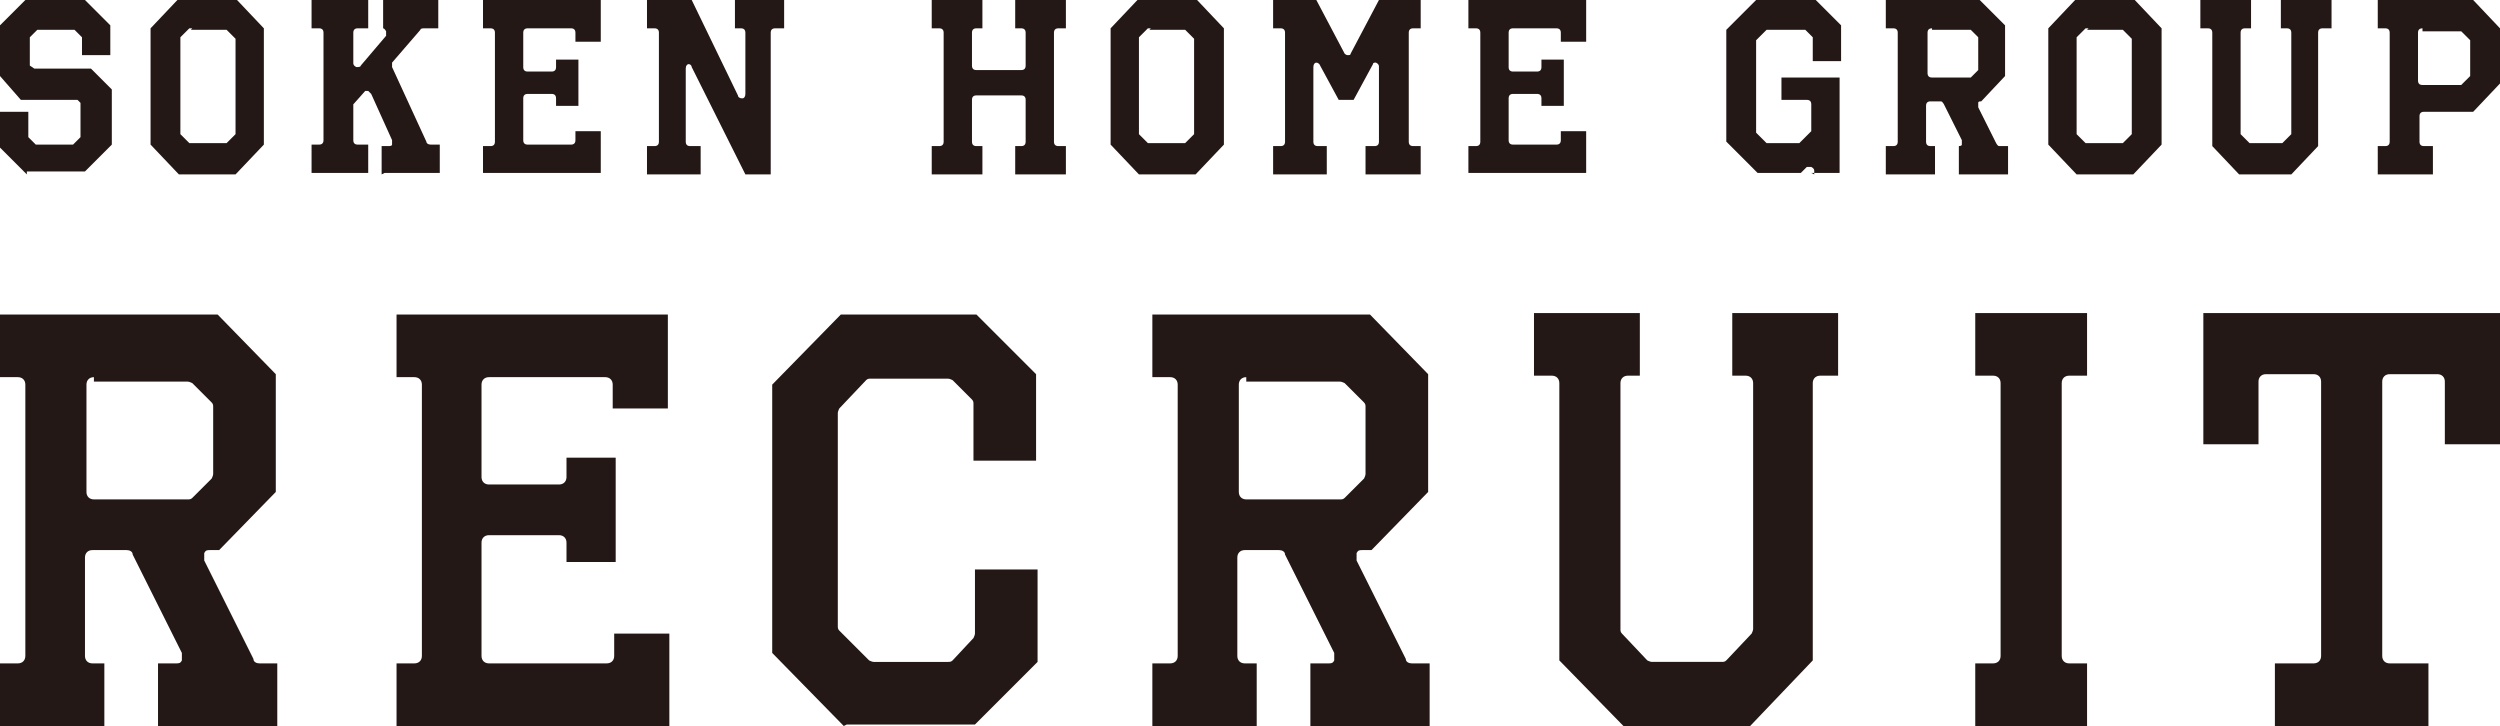
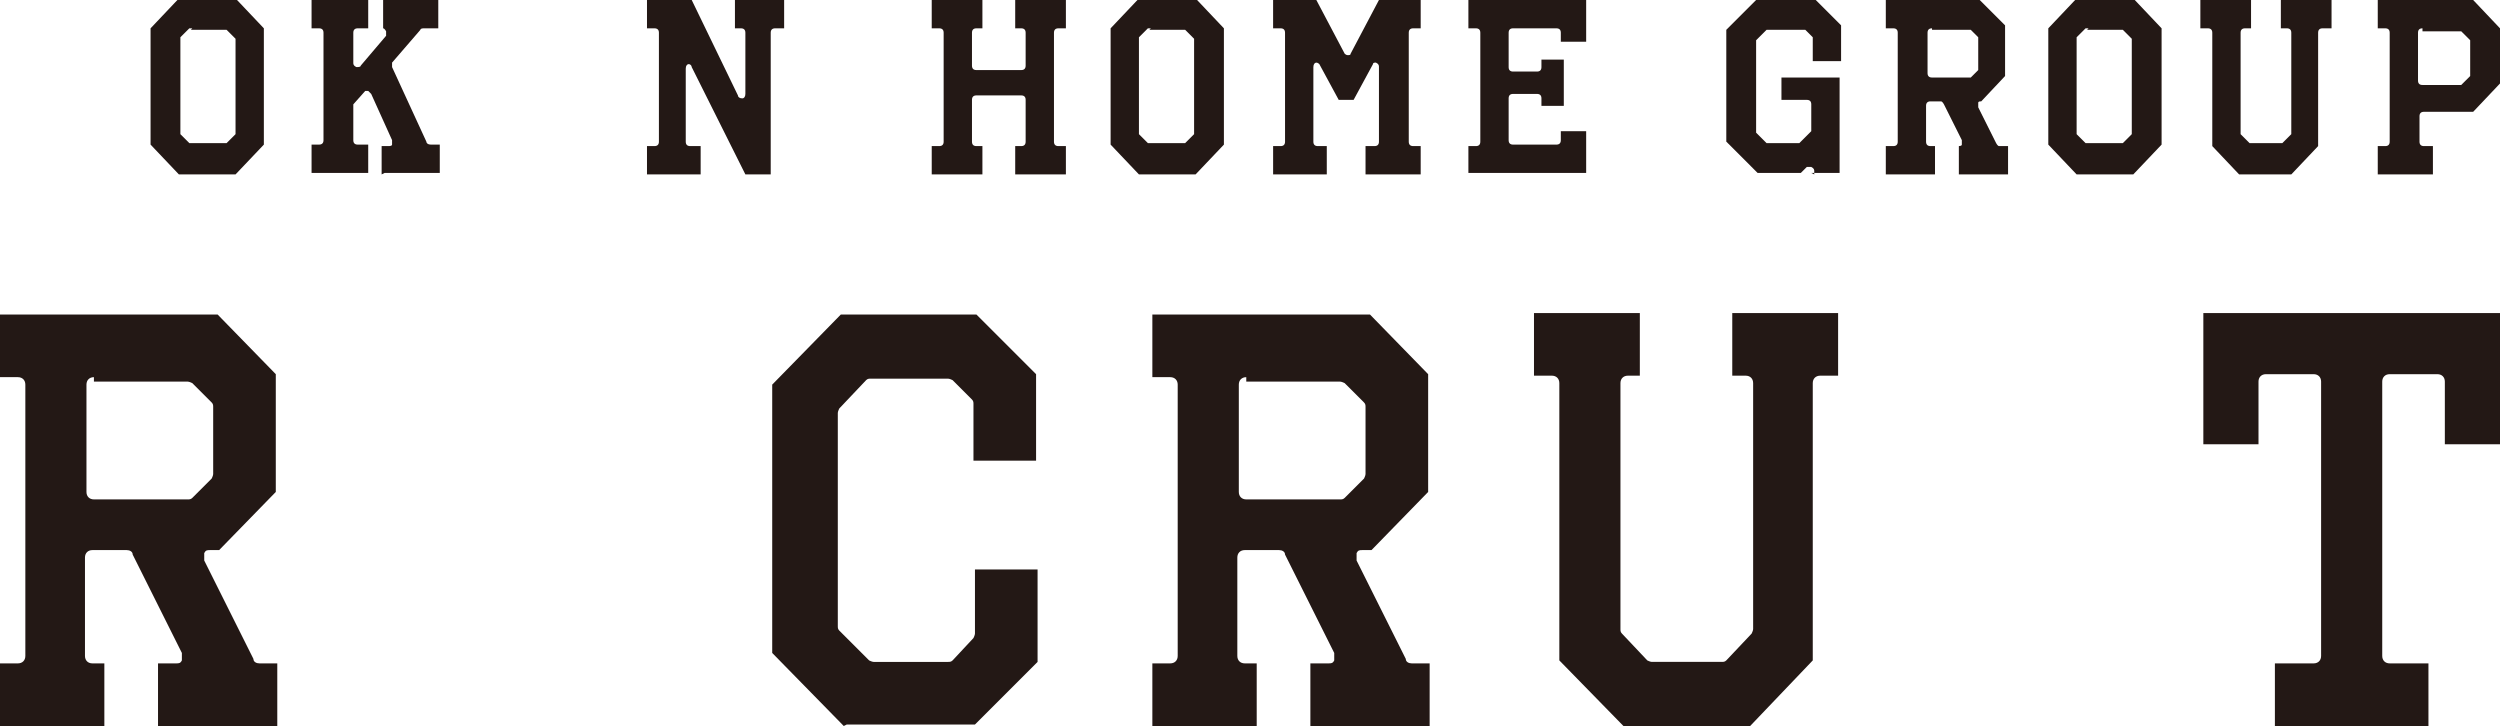
<svg xmlns="http://www.w3.org/2000/svg" version="1.1" viewBox="0 0 167.7 48.7">
  <defs>
    <style>
      .cls-1 {
        fill: #231815;
      }
    </style>
  </defs>
  <g>
    <g id="_レイヤー_2">
      <g>
-         <path class="cls-1" d="M1.8,11.7L0,9.9v-2.4h1.9v1.5c0,0,0,.1,0,.2l.5.5c0,0,.1,0,.2,0h2.1c0,0,.1,0,.2,0l.5-.5c0,0,0-.1,0-.2v-1.9c0,0,0-.1,0-.2l-.2-.2c0,0-.1,0-.2,0H1.4L0,5.1V1.7L1.7,0h4l1.7,1.7v2h-1.9v-1c0,0,0-.1,0-.2l-.5-.5c0,0-.1,0-.2,0h-2.1c0,0-.1,0-.2,0l-.5.5c0,0,0,.1,0,.2v1.5c0,0,0,.1,0,.2l.3.2c0,0,.1,0,.2,0h3.6l1.4,1.4v3.7l-1.8,1.8s-3.9,0-3.9,0Z" />
        <path class="cls-1" d="M12,11.7l-1.9-2V1.9l1.8-1.9h4l1.8,1.9v7.8l-1.9,2h-3.8,0ZM12.9,1.9c0,0-.1,0-.2,0l-.6.6c0,0,0,.1,0,.2v6.1c0,0,0,.1,0,.2l.6.6c0,0,.1,0,.2,0h2.1c0,0,.1,0,.2,0l.6-.6c0,0,0-.1,0-.2V2.8c0,0,0-.1,0-.2l-.6-.6c0,0-.1,0-.2,0h-2.2Z" />
        <path class="cls-1" d="M25.6,11.7v-1.9h.5c0,0,.2,0,.2-.1,0,0,0-.2,0-.3l-1.4-3.1c0,0-.1-.1-.2-.2h0c0,0-.2,0-.2,0l-.8.9c0,0,0,.1,0,.2v2.2c0,.2.1.3.3.3h.7v1.9h-3.8v-1.9h.5c.2,0,.3-.1.3-.3V2.2c0-.2-.1-.3-.3-.3h-.5V0h3.8v1.9h-.7c-.2,0-.3.1-.3.3v2c0,.1,0,.2.2.3,0,0,0,0,.1,0,0,0,.2,0,.2-.1l1.7-2c0,0,0-.2,0-.3,0,0-.1-.2-.2-.2V0h3.7v1.9h-1c0,0-.2,0-.2.1l-1.9,2.2c0,0,0,.2,0,.3l2.3,5c0,.1.1.2.3.2h.6v1.9h-3.7Z" />
-         <path class="cls-1" d="M32.4,11.7v-1.9h.5c.2,0,.3-.1.3-.3V2.2c0-.2-.1-.3-.3-.3h-.5V0h7.9v2.8h-1.7v-.6c0-.2-.1-.3-.3-.3h-2.9c-.2,0-.3.1-.3.3v2.3c0,.2.1.3.3.3h1.6c.2,0,.3-.1.3-.3v-.5h1.5v3.1h-1.5v-.5c0-.2-.1-.3-.3-.3h-1.6c-.2,0-.3.1-.3.3v2.8c0,.2.1.3.3.3h2.9c.2,0,.3-.1.3-.3v-.6h1.7v2.8h-7.9Z" />
        <path class="cls-1" d="M50,11.7l-3.6-7.2c0-.1-.1-.2-.2-.2h0c-.1,0-.2.1-.2.3v4.9c0,.2.1.3.3.3h.7v1.9h-3.6v-1.9h.5c.2,0,.3-.1.3-.3V2.2c0-.2-.1-.3-.3-.3h-.5V0h3l3.1,6.4c0,.1.1.2.3.2h0c.1,0,.2-.1.2-.3V2.2c0-.2-.1-.3-.3-.3h-.4V0h3.3v1.9h-.6c-.2,0-.3.1-.3.3v9.5h-1.8Z" />
        <path class="cls-1" d="M68.1,11.7v-1.9h.4c.2,0,.3-.1.3-.3v-2.8c0-.2-.1-.3-.3-.3h-3c-.2,0-.3.1-.3.3v2.8c0,.2.1.3.3.3h.4v1.9h-3.4v-1.9h.5c.2,0,.3-.1.3-.3V2.2c0-.2-.1-.3-.3-.3h-.5V0h3.4v1.9h-.4c-.2,0-.3.1-.3.3v2.2c0,.2.1.3.3.3h3c.2,0,.3-.1.3-.3v-2.2c0-.2-.1-.3-.3-.3h-.4V0h3.4v1.9h-.5c-.2,0-.3.1-.3.3v7.3c0,.2.1.3.3.3h.5v1.9h-3.4Z" />
        <path class="cls-1" d="M76.4,11.7l-1.9-2V1.9l1.8-1.9h4l1.8,1.9v7.8l-1.9,2h-3.8,0ZM77.2,1.9c0,0-.1,0-.2,0l-.6.6c0,0,0,.1,0,.2v6.1c0,0,0,.1,0,.2l.6.6c0,0,.1,0,.2,0h2.1c0,0,.1,0,.2,0l.6-.6c0,0,0-.1,0-.2V2.8c0,0,0-.1,0-.2l-.6-.6c0,0-.1,0-.2,0h-2.2,0Z" />
        <path class="cls-1" d="M91.6,11.7v-1.9h.6c.2,0,.3-.1.3-.3v-5c0-.1,0-.2-.2-.3,0,0,0,0,0,0-.1,0-.2,0-.2.1l-1.3,2.4h-1l-1.3-2.4c0,0-.1-.1-.2-.1s0,0,0,0c-.1,0-.2.1-.2.3v5c0,.2.1.3.3.3h.6v1.9h-3.6v-1.9h.5c.2,0,.3-.1.3-.3V2.2c0-.2-.1-.3-.3-.3h-.5V0h2.9l1.9,3.6c0,0,.1.1.2.1s.2,0,.2-.1l1.9-3.6h2.8v1.9h-.5c-.2,0-.3.1-.3.3v7.3c0,.2.1.3.3.3h.5v1.9h-3.6Z" />
        <path class="cls-1" d="M98.5,11.7v-1.9h.5c.2,0,.3-.1.3-.3V2.2c0-.2-.1-.3-.3-.3h-.5V0h7.9v2.8h-1.7v-.6c0-.2-.1-.3-.3-.3h-2.9c-.2,0-.3.1-.3.3v2.3c0,.2.1.3.3.3h1.6c.2,0,.3-.1.3-.3v-.5h1.5v3.1h-1.5v-.5c0-.2-.1-.3-.3-.3h-1.6c-.2,0-.3.1-.3.3v2.8c0,.2.1.3.3.3h2.9c.2,0,.3-.1.3-.3v-.6h1.7v2.8h-7.9,0Z" />
        <path class="cls-1" d="M121.7,11.7v-.2c0-.1,0-.2-.2-.3,0,0,0,0-.1,0,0,0-.1,0-.2,0l-.4.4h-2.9l-2.1-2.1V2l2-2h4l1.7,1.7v2.4h-1.9v-1.4c0,0,0-.1,0-.2l-.5-.5c0,0-.1,0-.2,0h-2.2c0,0-.1,0-.2,0l-.7.7c0,0,0,.1,0,.2v5.8c0,0,0,.1,0,.2l.7.7c0,0,.1,0,.2,0h1.8c0,0,.1,0,.2,0l.8-.8c0,0,0-.1,0-.2v-1.6c0-.2-.1-.3-.3-.3h-1.7v-1.5h3.9v6.4h-1.9,0Z" />
        <path class="cls-1" d="M131.4,11.7v-1.9c0,0,.2,0,.2-.1,0,0,0-.2,0-.3l-1.2-2.4c0,0-.1-.2-.2-.2h-.7c-.2,0-.3.1-.3.3v2.4c0,.2.1.3.3.3h.3v1.9h-3.3v-1.9h.5c.2,0,.3-.1.3-.3V2.2c0-.2-.1-.3-.3-.3h-.5V0h6.3l1.7,1.7v3.4l-1.6,1.7c-.1,0-.2,0-.2.1,0,0,0,.2,0,.3l1.2,2.4c0,0,.1.2.2.2h.6v1.9h-3.3ZM129.6,1.9c-.2,0-.3.1-.3.3v2.7c0,.2.1.3.3.3h2.4c0,0,.1,0,.2,0l.5-.5c0,0,0-.1,0-.2v-1.8c0,0,0-.1,0-.2l-.5-.5c0,0-.1,0-.2,0h-2.4Z" />
        <path class="cls-1" d="M139.3,11.7l-1.9-2V1.9l1.8-1.9h4l1.8,1.9v7.8l-1.9,2h-3.8,0ZM140.1,1.9c0,0-.1,0-.2,0l-.6.6c0,0,0,.1,0,.2v6.1c0,0,0,.1,0,.2l.6.6c0,0,.1,0,.2,0h2.1c0,0,.1,0,.2,0l.6-.6c0,0,0-.1,0-.2V2.8c0,0,0-.1,0-.2l-.6-.6c0,0-.1,0-.2,0h-2.2Z" />
        <path class="cls-1" d="M150.2,11.7l-1.8-1.9V2.2c0-.2-.1-.3-.3-.3h-.5V0h3.4v1.9h-.4c-.2,0-.3.1-.3.3v6.6c0,0,0,.1,0,.2l.6.6c0,0,.1,0,.2,0h1.8c0,0,.1,0,.2,0l.6-.6c0,0,0-.1,0-.2V2.2c0-.2-.1-.3-.3-.3h-.4V0h3.4v1.9h-.6c-.2,0-.3.1-.3.3v7.6l-1.8,1.9h-3.7,0Z" />
        <path class="cls-1" d="M159.5,11.7v-1.9h.5c.2,0,.3-.1.3-.3V2.2c0-.2-.1-.3-.3-.3h-.5V0h6.4l1.8,1.9v3.7l-1.8,1.9h-3.3c-.2,0-.3.1-.3.3v1.7c0,.2.1.3.3.3h.6v1.9h-3.6ZM162.5,1.9c-.2,0-.3.1-.3.3v3.2c0,.2.1.3.3.3h2.4c0,0,.1,0,.2,0l.6-.6c0,0,0-.1,0-.2v-2c0,0,0-.1,0-.2l-.6-.6c0,0-.1,0-.2,0h-2.4Z" />
        <path class="cls-1" d="M10.6,48.7v-4.2h1.2c.2,0,.3,0,.4-.2,0-.1,0-.3,0-.5l-3.3-6.6c0-.2-.2-.3-.4-.3h-2.3c-.3,0-.5.2-.5.5v6.6c0,.3.2.5.5.5h.8v4.2H0v-4.2h1.2c.3,0,.5-.2.5-.5v-18.2c0-.3-.2-.5-.5-.5H0v-4.2h14.6l3.9,4v7.9l-3.8,3.9h-.6c-.2,0-.3,0-.4.2,0,.1,0,.3,0,.5l3.3,6.6c0,.2.2.3.4.3h1.2v4.2h-7.9,0ZM6.3,25.3c-.3,0-.5.2-.5.5v7.2c0,.3.2.5.5.5h6.3c.1,0,.2,0,.3-.1l1.3-1.3c0,0,.1-.2.1-.3v-4.5c0-.1,0-.2-.1-.3l-1.3-1.3c0,0-.2-.1-.3-.1h-6.3,0Z" />
        <path class="cls-1" d="M87.9,48.7v-4.2h1.2c.2,0,.3,0,.4-.2,0-.1,0-.3,0-.5l-3.3-6.6c0-.2-.2-.3-.4-.3h-2.3c-.3,0-.5.2-.5.5v6.6c0,.3.2.5.5.5h.8v4.2h-7v-4.2h1.2c.3,0,.5-.2.5-.5v-18.2c0-.3-.2-.5-.5-.5h-1.2v-4.2h14.6l3.9,4v7.9l-3.8,3.9h-.6c-.2,0-.3,0-.4.2,0,.1,0,.3,0,.5l3.3,6.6c0,.2.2.3.4.3h1.2v4.2h-7.9ZM83.6,25.3c-.3,0-.5.2-.5.5v7.2c0,.3.2.5.5.5h6.3c.1,0,.2,0,.3-.1l1.3-1.3c0,0,.1-.2.1-.3v-4.5c0-.1,0-.2-.1-.3l-1.3-1.3c0,0-.2-.1-.3-.1h-6.3Z" />
-         <path class="cls-1" d="M26.6,48.7v-4.2h1.2c.3,0,.5-.2.5-.5v-18.2c0-.3-.2-.5-.5-.5h-1.2v-4.2h18.2v6.3h-3.7v-1.6c0-.3-.2-.5-.5-.5h-7.8c-.3,0-.5.2-.5.5v6.2c0,.3.2.5.5.5h4.7c.3,0,.5-.2.5-.5v-1.3h3.3v7h-3.3v-1.3c0-.3-.2-.5-.5-.5h-4.7c-.3,0-.5.2-.5.5v7.6c0,.3.2.5.5.5h7.9c.3,0,.5-.2.5-.5v-1.5h3.7v6.2h-18.3Z" />
        <path class="cls-1" d="M56.6,48.7l-4.8-4.9v-18l4.6-4.7h9.1l4,4v5.8h-4.2v-3.8c0-.1,0-.2-.1-.3l-1.3-1.3c0,0-.2-.1-.3-.1h-5.2c-.1,0-.2,0-.3.1l-1.8,1.9c0,0-.1.2-.1.3v14.3c0,.1,0,.2.1.3l2,2c0,0,.2.1.3.1h5c.1,0,.2,0,.3-.1l1.4-1.5c0,0,.1-.2.1-.3v-4.3h4.2v6.2l-4.2,4.2h-8.6Z" />
        <path class="cls-1" d="M108.9,48.7l-4.3-4.4v-18.6c0-.3-.2-.5-.5-.5h-1.2v-4.2h7.1v4.2h-.8c-.3,0-.5.2-.5.5v16.5c0,.1,0,.2.1.3l1.7,1.8c0,0,.2.1.3.1h4.7c.1,0,.2,0,.3-.1l1.7-1.8c0,0,.1-.2.1-.3v-16.5c0-.3-.2-.5-.5-.5h-.9v-4.2h7.1v4.2h-1.2c-.3,0-.5.2-.5.5v18.6l-4.2,4.4h-8.8Z" />
-         <path class="cls-1" d="M132.5,48.7v-4.2h1.2c.3,0,.5-.2.5-.5v-18.3c0-.3-.2-.5-.5-.5h-1.2v-4.2h7.5v4.2h-1.2c-.3,0-.5.2-.5.5v18.3c0,.3.2.5.5.5h1.2v4.2h-7.5Z" />
        <path class="cls-1" d="M152.6,48.7v-4.2h2.6c.3,0,.5-.2.5-.5v-18.4c0-.3-.2-.5-.5-.5h-3.2c-.3,0-.5.2-.5.5v4.2h-3.7v-8.8h19.9v8.8h-3.7v-4.2c0-.3-.2-.5-.5-.5h-3.2c-.3,0-.5.2-.5.5v18.4c0,.3.2.5.5.5h2.6v4.2s-10.3,0-10.3,0Z" />
      </g>
    </g>
  </g>
</svg>